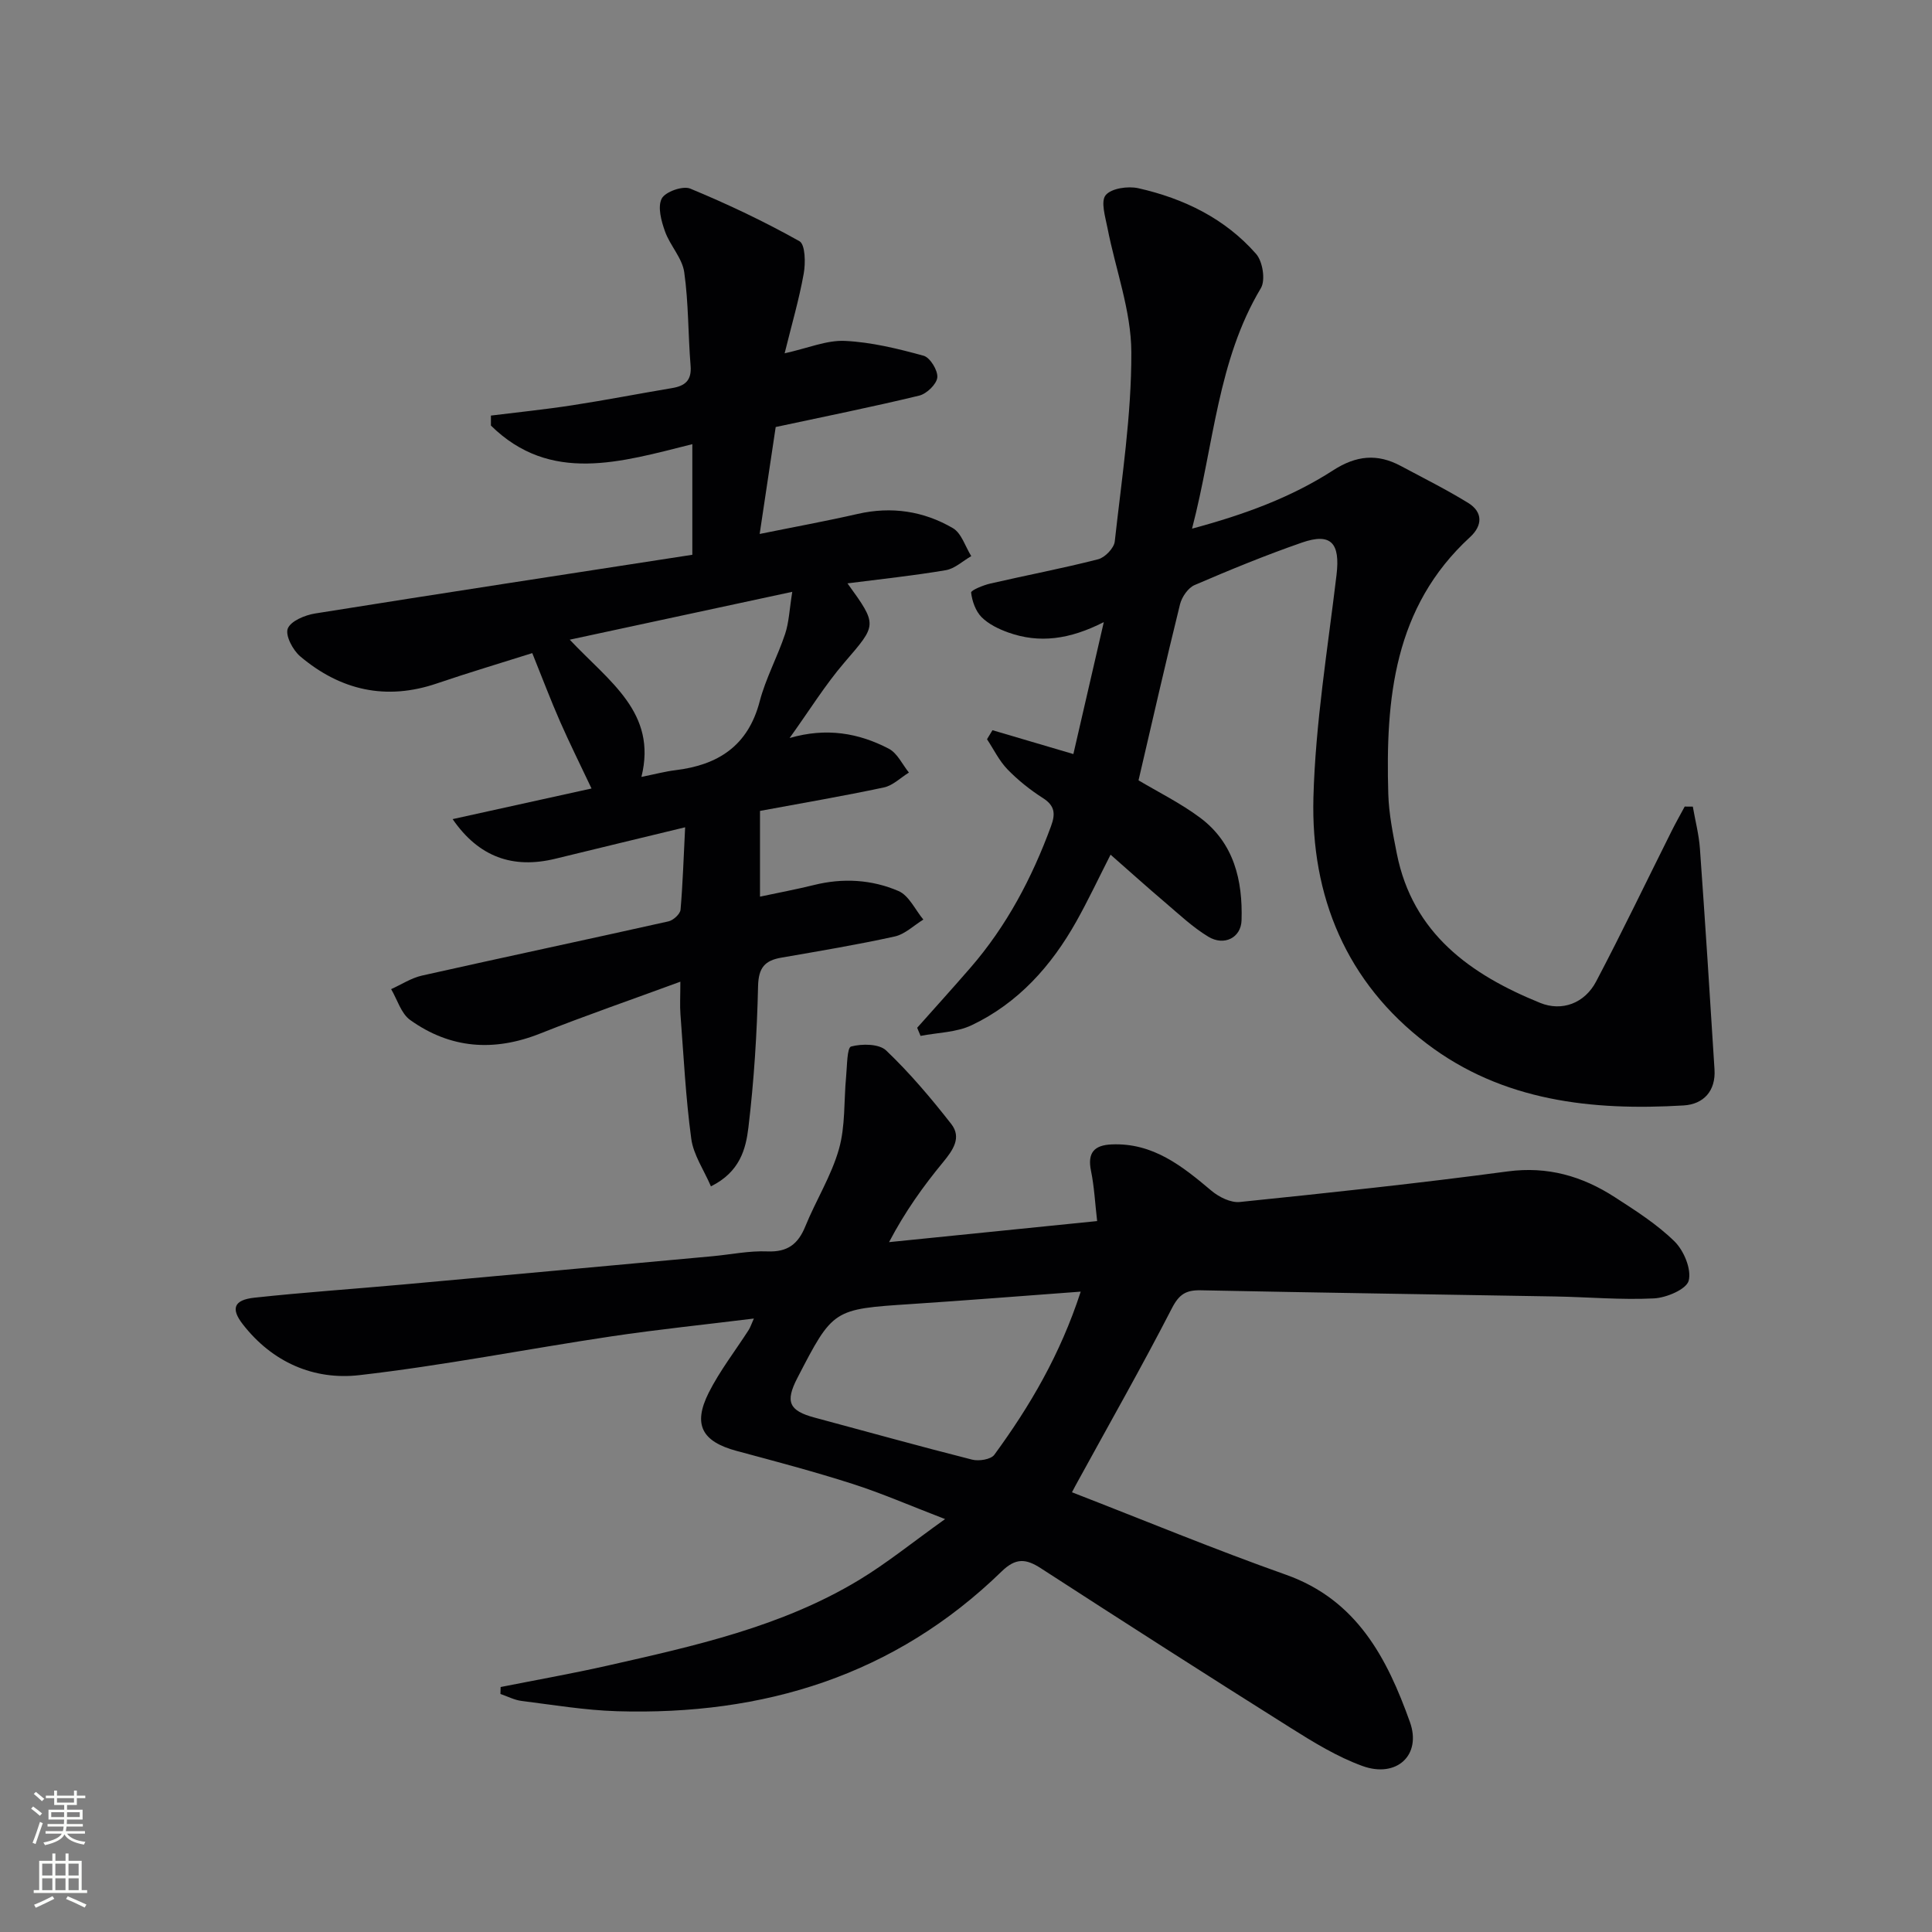
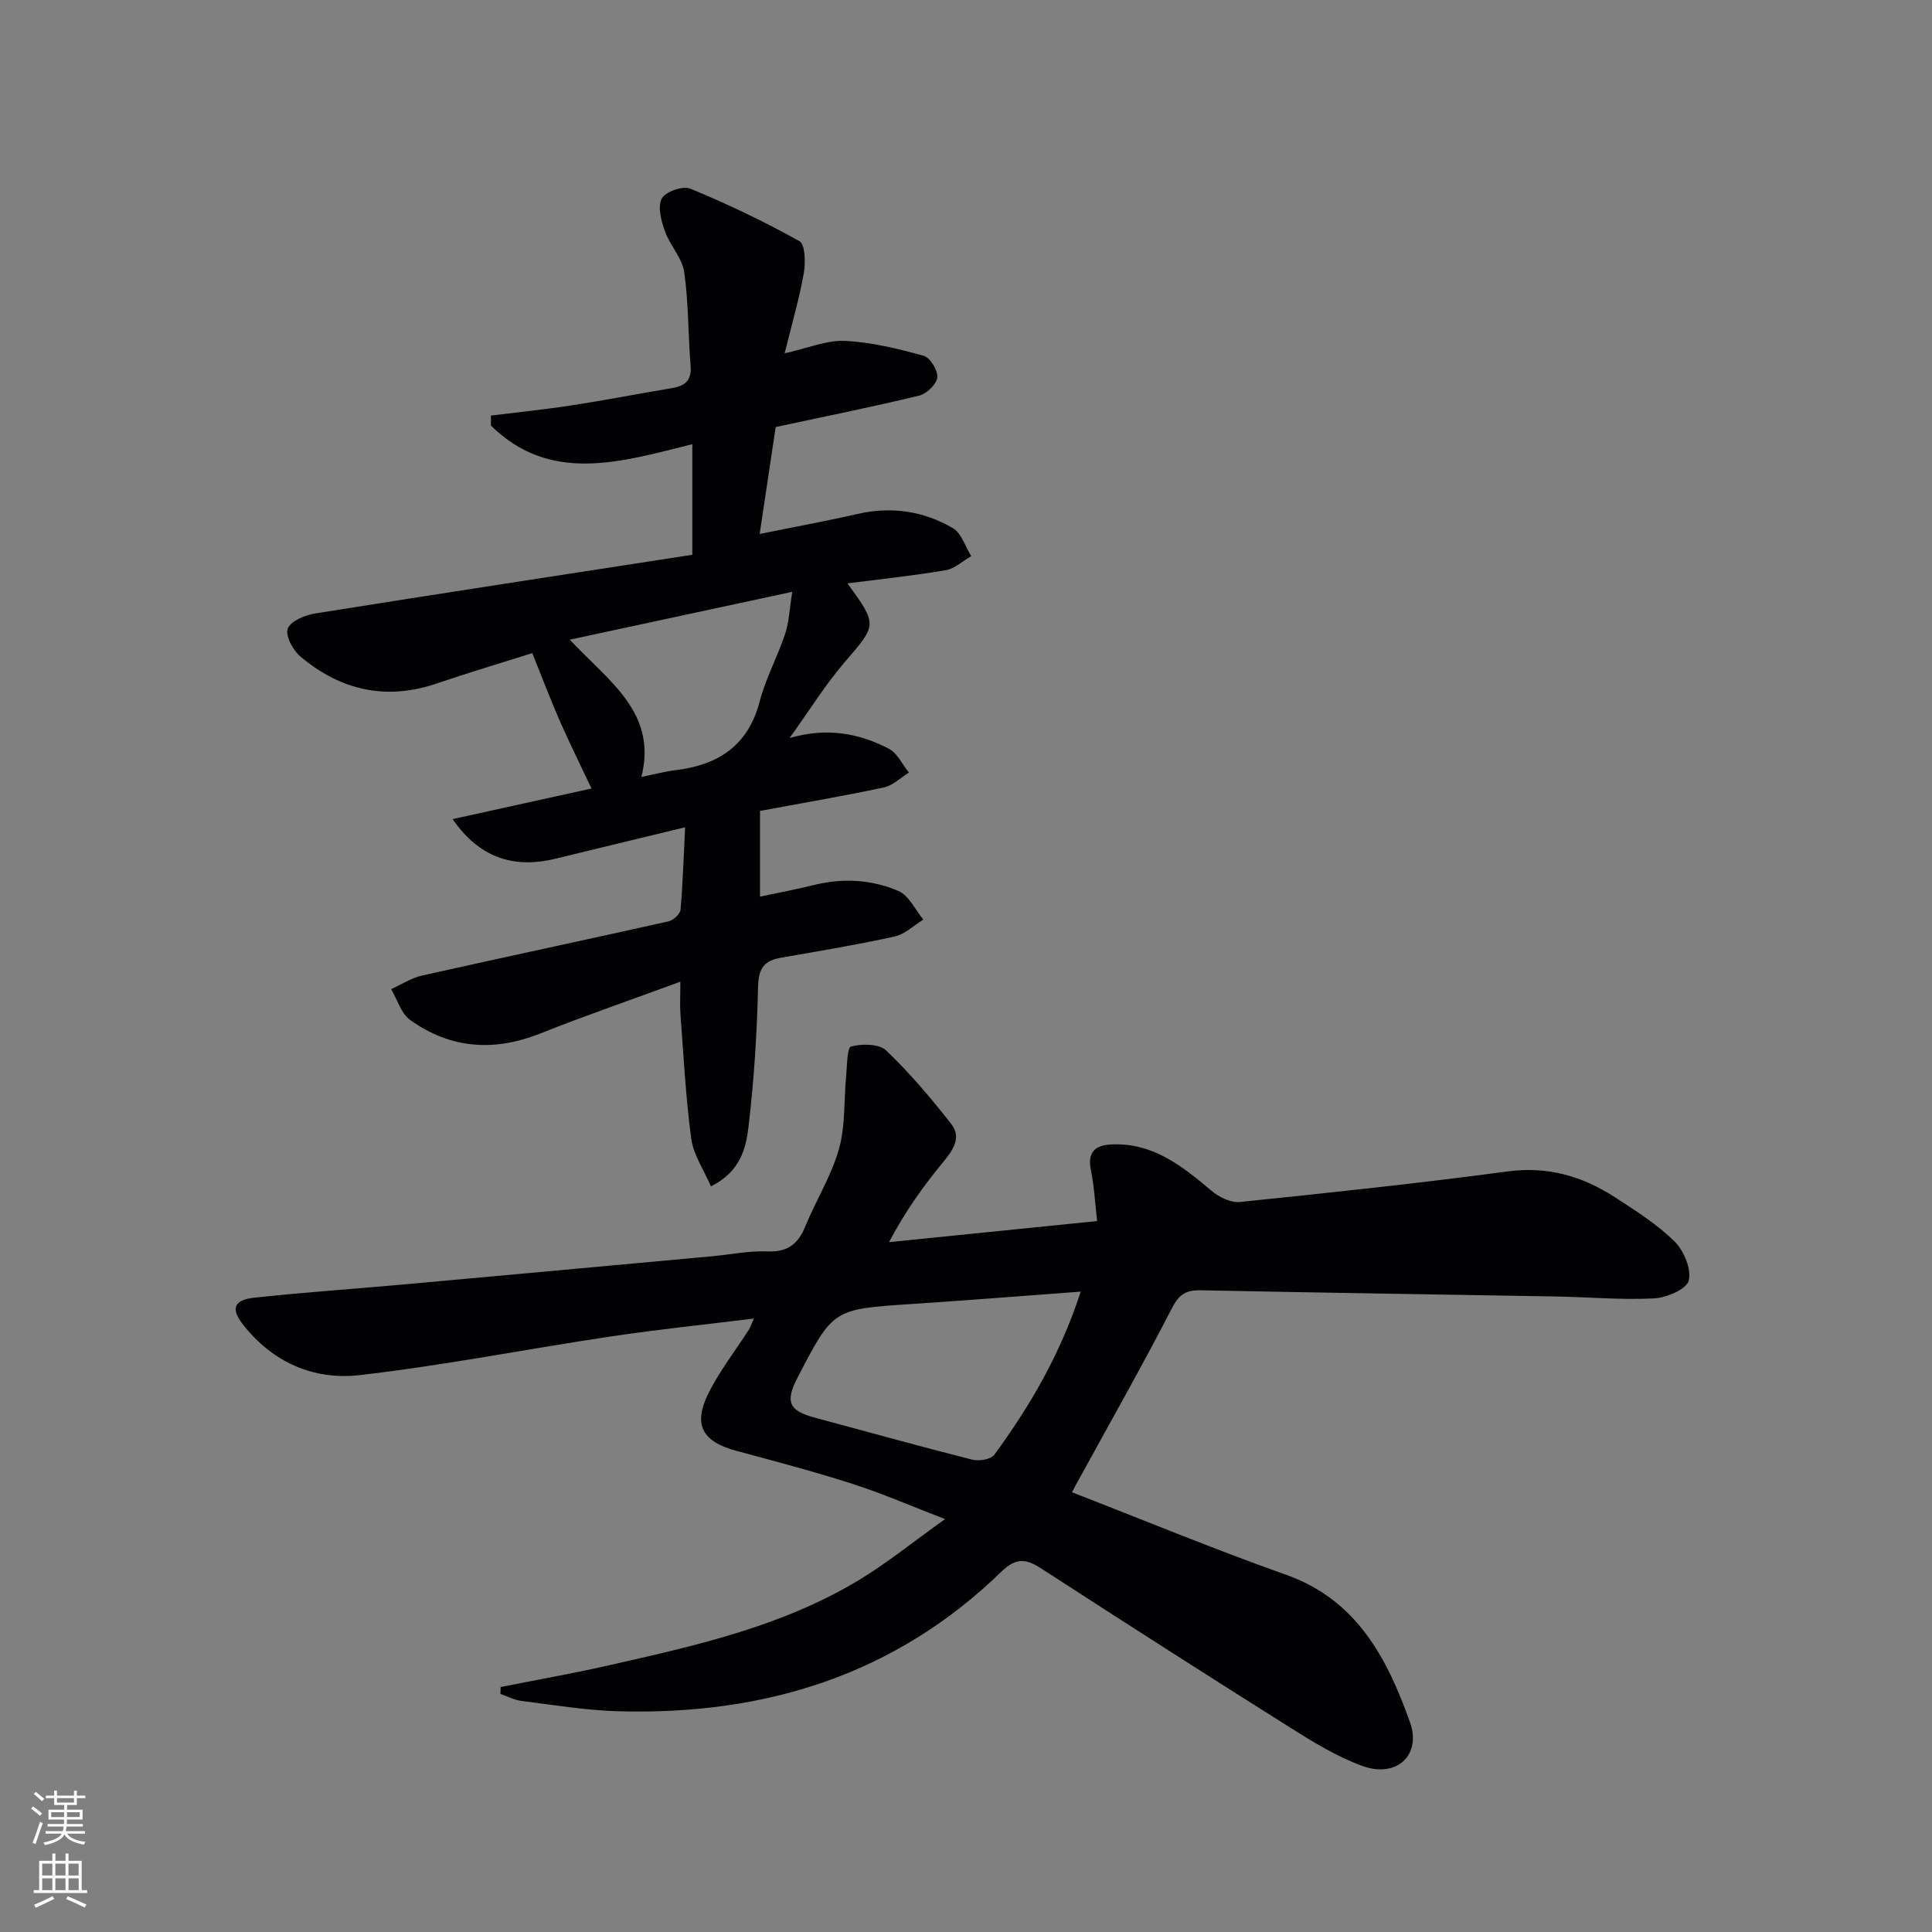
<svg xmlns="http://www.w3.org/2000/svg" enable-background="new 0 0 400 400" viewBox="0 0 400 400">
  <rect x="0" y="0" width="400" height="400" fill="#808080" stroke="none" />
  <g fill="#010103">
    <path d="m221.94 308.96c14.94 5.79 29.48 11.82 44.3 17.07 14.72 5.22 20.96 17.33 25.67 30.5 2.47 6.9-2.81 11.65-9.83 9.1-5.23-1.9-10.13-4.91-14.88-7.9-17.32-10.89-34.54-21.93-51.72-33.05-3.09-2-5.19-2.16-8.09.66-22.17 21.57-49.31 29.86-79.65 28.95-6.6-.2-13.18-1.31-19.76-2.13-1.49-.19-2.92-.95-4.37-1.44.01-.48.03-.96.04-1.44 7.36-1.46 14.76-2.77 22.08-4.42 17.99-4.07 36.07-8.04 52.11-17.73 5.78-3.49 11.06-7.79 17.83-12.62-7.36-2.83-13.19-5.38-19.23-7.31-7.89-2.53-15.92-4.65-23.92-6.8-7.15-1.93-9.12-5.39-5.8-12.03 2.3-4.57 5.51-8.69 8.29-13.02.33-.52.52-1.13 1.07-2.36-10.25 1.27-19.94 2.26-29.56 3.7-17.39 2.6-34.67 6.02-52.12 8.02-9.44 1.08-18.02-2.67-24.13-10.53-2.53-3.25-1.86-5.05 2.42-5.51 10.24-1.11 20.52-1.8 30.78-2.73 21.34-1.93 42.68-3.89 64.02-5.85 3.8-.35 7.62-1.16 11.4-1 4.17.17 6.35-1.51 7.85-5.2 2.19-5.38 5.38-10.44 6.95-15.97 1.36-4.77 1.01-10.01 1.49-15.03.21-2.19.18-5.99 1.03-6.22 2.25-.6 5.79-.58 7.26.82 4.89 4.66 9.3 9.88 13.47 15.21 2.21 2.83.36 5.43-1.71 7.95-4.09 4.96-7.84 10.19-11.16 16.52 14.07-1.43 28.15-2.85 43.08-4.36-.43-3.67-.59-7.09-1.27-10.4-.77-3.75.66-5.32 4.27-5.47 8.57-.37 14.62 4.49 20.68 9.6 1.55 1.3 3.98 2.51 5.86 2.32 18.5-1.9 37-3.86 55.44-6.33 8.29-1.11 15.46.98 22.18 5.32 4.32 2.79 8.75 5.61 12.39 9.18 1.93 1.9 3.53 5.75 2.93 8.11-.46 1.79-4.61 3.55-7.2 3.68-6.79.34-13.62-.28-20.43-.4-24.47-.43-48.94-.78-73.4-1.28-3.02-.06-4.47.8-5.96 3.7-6.22 12.09-12.95 23.91-19.48 35.84-.38.67-.74 1.37-1.22 2.28zm1.81-41.54c-12.34.91-23.73 1.82-35.13 2.57-16.14 1.06-16.14 1.01-23.54 15.32-2.55 4.93-1.72 6.77 3.58 8.19 10.86 2.91 21.7 5.94 32.6 8.7 1.4.36 3.89-.03 4.6-1 7.36-10.06 13.65-20.74 17.89-33.78z" />
    <path d="m141.85 171.28c-9.46 2.29-18.15 4.38-26.82 6.5-8.85 2.17-15.91-.34-21.32-8.19 9.89-2.18 19.49-4.29 28.76-6.34-2.31-4.89-4.52-9.32-6.51-13.85-1.93-4.39-3.62-8.88-5.76-14.18-6.6 2.09-13.21 4.05-19.72 6.27-10.57 3.61-20.01 1.43-28.34-5.61-1.52-1.29-3.11-4.33-2.56-5.74.61-1.56 3.54-2.78 5.63-3.12 26.02-4.16 52.07-8.13 78.13-12.16 0-8.35 0-15.36 0-22.9-14.85 3.71-29.39 8.26-41.7-3.85 0-.69 0-1.38 0-2.07 5.63-.7 11.28-1.27 16.89-2.14 6.89-1.06 13.74-2.4 20.61-3.55 2.69-.45 4.09-1.58 3.84-4.62-.53-6.46-.41-13-1.32-19.39-.42-2.93-2.94-5.51-3.98-8.43-.77-2.15-1.56-5.06-.68-6.79.72-1.41 4.37-2.71 5.91-2.07 7.73 3.2 15.32 6.8 22.61 10.89 1.21.68 1.28 4.52.88 6.72-.95 5.31-2.48 10.52-3.95 16.49 4.86-1.08 8.72-2.75 12.49-2.57 5.48.26 10.96 1.61 16.28 3.07 1.34.37 2.98 3.04 2.84 4.49-.14 1.41-2.21 3.4-3.76 3.77-9.8 2.37-19.69 4.35-29.7 6.5-1.09 7.29-2.16 14.43-3.32 22.14 7.09-1.44 13.73-2.65 20.3-4.15 7-1.6 13.65-.59 19.71 2.95 1.78 1.04 2.56 3.82 3.8 5.79-1.75 1-3.41 2.59-5.27 2.91-6.64 1.13-13.36 1.83-20.36 2.73 6.3 8.7 6.1 8.54-.65 16.4-3.98 4.64-7.23 9.91-11.33 15.62 7.64-2.22 14.33-1.03 20.55 2.22 1.76.92 2.79 3.25 4.15 4.93-1.72 1.06-3.31 2.68-5.17 3.08-8.42 1.79-16.92 3.24-25.66 4.86v17.75c3.8-.81 7.5-1.5 11.14-2.4 6.01-1.5 11.99-1.15 17.54 1.24 2.16.93 3.45 3.88 5.14 5.91-1.97 1.2-3.8 3.03-5.93 3.5-7.77 1.71-15.63 3.02-23.47 4.38-3.42.59-4.73 2.07-4.82 5.9-.22 9.77-.84 19.57-2 29.27-.53 4.41-1.74 9.2-7.76 12.18-1.47-3.42-3.62-6.52-4.07-9.84-1.16-8.54-1.58-17.18-2.24-25.78-.14-1.8-.02-3.63-.02-6.75-10.19 3.75-19.69 7.02-29.02 10.73-9.58 3.81-18.6 3.15-26.93-2.81-1.87-1.34-2.65-4.21-3.93-6.38 2.13-.96 4.17-2.31 6.4-2.81 16.99-3.81 34.03-7.42 51.02-11.22 1-.22 2.42-1.52 2.5-2.42.46-5.29.62-10.58.95-17.06zm22.18-48.75c-15.74 3.39-30.49 6.56-46.07 9.91 8.19 8.72 18.15 15.09 14.84 28.41 2.83-.57 4.92-1.13 7.04-1.39 8.84-1.07 15.04-5.04 17.44-14.23 1.25-4.78 3.69-9.24 5.26-13.95.81-2.42.9-5.08 1.49-8.75z" />
-     <path d="m246.8 109.45c10.98-2.95 20.57-6.5 29.2-12.07 4.8-3.1 9.16-3.51 14-.92 4.68 2.5 9.44 4.88 13.95 7.65 3.12 1.92 2.99 4.72.41 7.09-15.8 14.51-17.5 33.52-16.93 53.18.12 4.12.96 8.25 1.76 12.32 3.29 16.61 15.31 25.1 29.69 30.94 4.48 1.82 9.2.11 11.59-4.45 5.41-10.28 10.43-20.76 15.63-31.15.85-1.71 1.8-3.37 2.7-5.05.56 0 1.12.01 1.68.01.5 2.89 1.26 5.77 1.47 8.68 1.09 15.24 2.07 30.49 3.02 45.74.28 4.45-2.26 7.2-6.39 7.45-18.98 1.13-37.48-.87-53.16-12.78-16.69-12.68-24.04-30.54-23.49-51 .42-15.38 2.95-30.71 4.78-46.04.79-6.59-1.1-8.81-7.14-6.72-7.53 2.61-14.92 5.65-22.24 8.8-1.35.58-2.64 2.46-3.02 3.98-2.98 12.06-5.73 24.18-8.59 36.45 4.03 2.41 8.66 4.69 12.74 7.73 7.03 5.24 8.85 12.99 8.59 21.26-.11 3.61-3.61 5.37-6.89 3.38-3.23-1.96-6.05-4.63-8.95-7.1-3.67-3.11-7.24-6.34-11.28-9.88-2.46 4.83-4.62 9.43-7.1 13.85-5.16 9.19-12.02 16.87-21.64 21.45-3.17 1.51-7.05 1.53-10.6 2.22-.23-.56-.46-1.12-.7-1.68 3.67-4.13 7.39-8.23 11.01-12.41 7.52-8.66 12.76-18.61 16.7-29.32.93-2.53.84-4.22-1.66-5.82-2.65-1.69-5.17-3.7-7.36-5.96-1.72-1.78-2.84-4.13-4.23-6.23.38-.62.75-1.25 1.13-1.87 5.35 1.58 10.7 3.15 16.75 4.94 2.01-8.72 4.03-17.5 6.3-27.32-7.08 3.61-13.35 4.44-19.75 2.16-1.99-.71-4.09-1.72-5.55-3.18-1.24-1.25-1.96-3.31-2.17-5.09-.06-.48 2.52-1.54 4-1.88 7.43-1.71 14.93-3.13 22.3-5.02 1.41-.36 3.29-2.31 3.44-3.69 1.44-13.05 3.48-26.14 3.43-39.2-.03-8.57-3.27-17.12-4.94-25.71-.45-2.29-1.44-5.5-.37-6.79 1.18-1.42 4.62-1.91 6.76-1.43 9.4 2.12 17.95 6.26 24.39 13.61 1.36 1.55 1.97 5.43.98 7.08-8.98 15-9.68 32.24-14.25 49.79z" />
  </g>
  <path d="m6.44 374.46.42-.45c.65.47 1.27.95 1.85 1.44l-.45.49c-.65-.56-1.25-1.06-1.82-1.48m.93 7.33-.63-.26c.55-1.36 1.05-2.8 1.53-4.33.19.1.38.19.59.27-.47 1.29-.96 2.73-1.49 4.32m-.38-10.38.44-.42c.43.34 1.01.82 1.74 1.44l-.49.49c-.53-.51-1.09-1.01-1.69-1.51m2.5.35h1.72v-1.04h.59v1.04h3.52v-1.04h.59v1.04h1.75v.53h-1.75v1.42h-2.03v.97h3.22v2.03h-3.24c0 .35-.01.66-.03.93h3.32v.53h-3.37c-.03.27-.08.58-.15.94h3.96v.53h-3.71c.67.92 1.93 1.48 3.79 1.68-.13.24-.23.44-.29.59-2.13-.38-3.48-1.08-4.04-2.12-.43.97-1.77 1.72-4.03 2.23-.09-.19-.2-.37-.33-.55 2.1-.42 3.37-1.03 3.81-1.83h-3.36v-.53h3.58c.08-.29.13-.61.16-.94h-3.33v-.53h3.39c.02-.27.04-.58.04-.93h-3.23v-2.03h3.25v-.97h-2.07v-1.42h-1.73zm1.12 3.44v1h2.65c.01-.3.02-.44.01-.4v-.25-.35zm1.19-2h3.52v-.91h-3.52zm4.71 2h-2.63v.59c0 .15-.01.28-.01.4h2.64z" fill="#fbfcfa" />
  <path d="m13.56 383.74h.63v1.52h2.72v6.07h1.13v.6h-11.06v-.6h1.13v-6.07h2.73v-1.52h.63v1.52h2.1v-1.52zm-2.69 8.83.38.56c-1.24.63-2.53 1.25-3.85 1.85-.1-.21-.21-.42-.34-.63 1.37-.55 2.63-1.15 3.81-1.78m-2.13-4.27h2.1v-2.45h-2.1zm0 3.04h2.1v-2.46h-2.1zm2.72-3.04h2.1v-2.45h-2.1zm0 3.04h2.1v-2.46h-2.1zm6.07 3.6c-1.41-.71-2.7-1.3-3.86-1.78l.35-.56c1.45.62 2.75 1.19 3.88 1.72zm-1.25-9.09h-2.1v2.45h2.1zm-2.09 5.49h2.1v-2.46h-2.1z" fill="#fbfcfa" />
</svg>